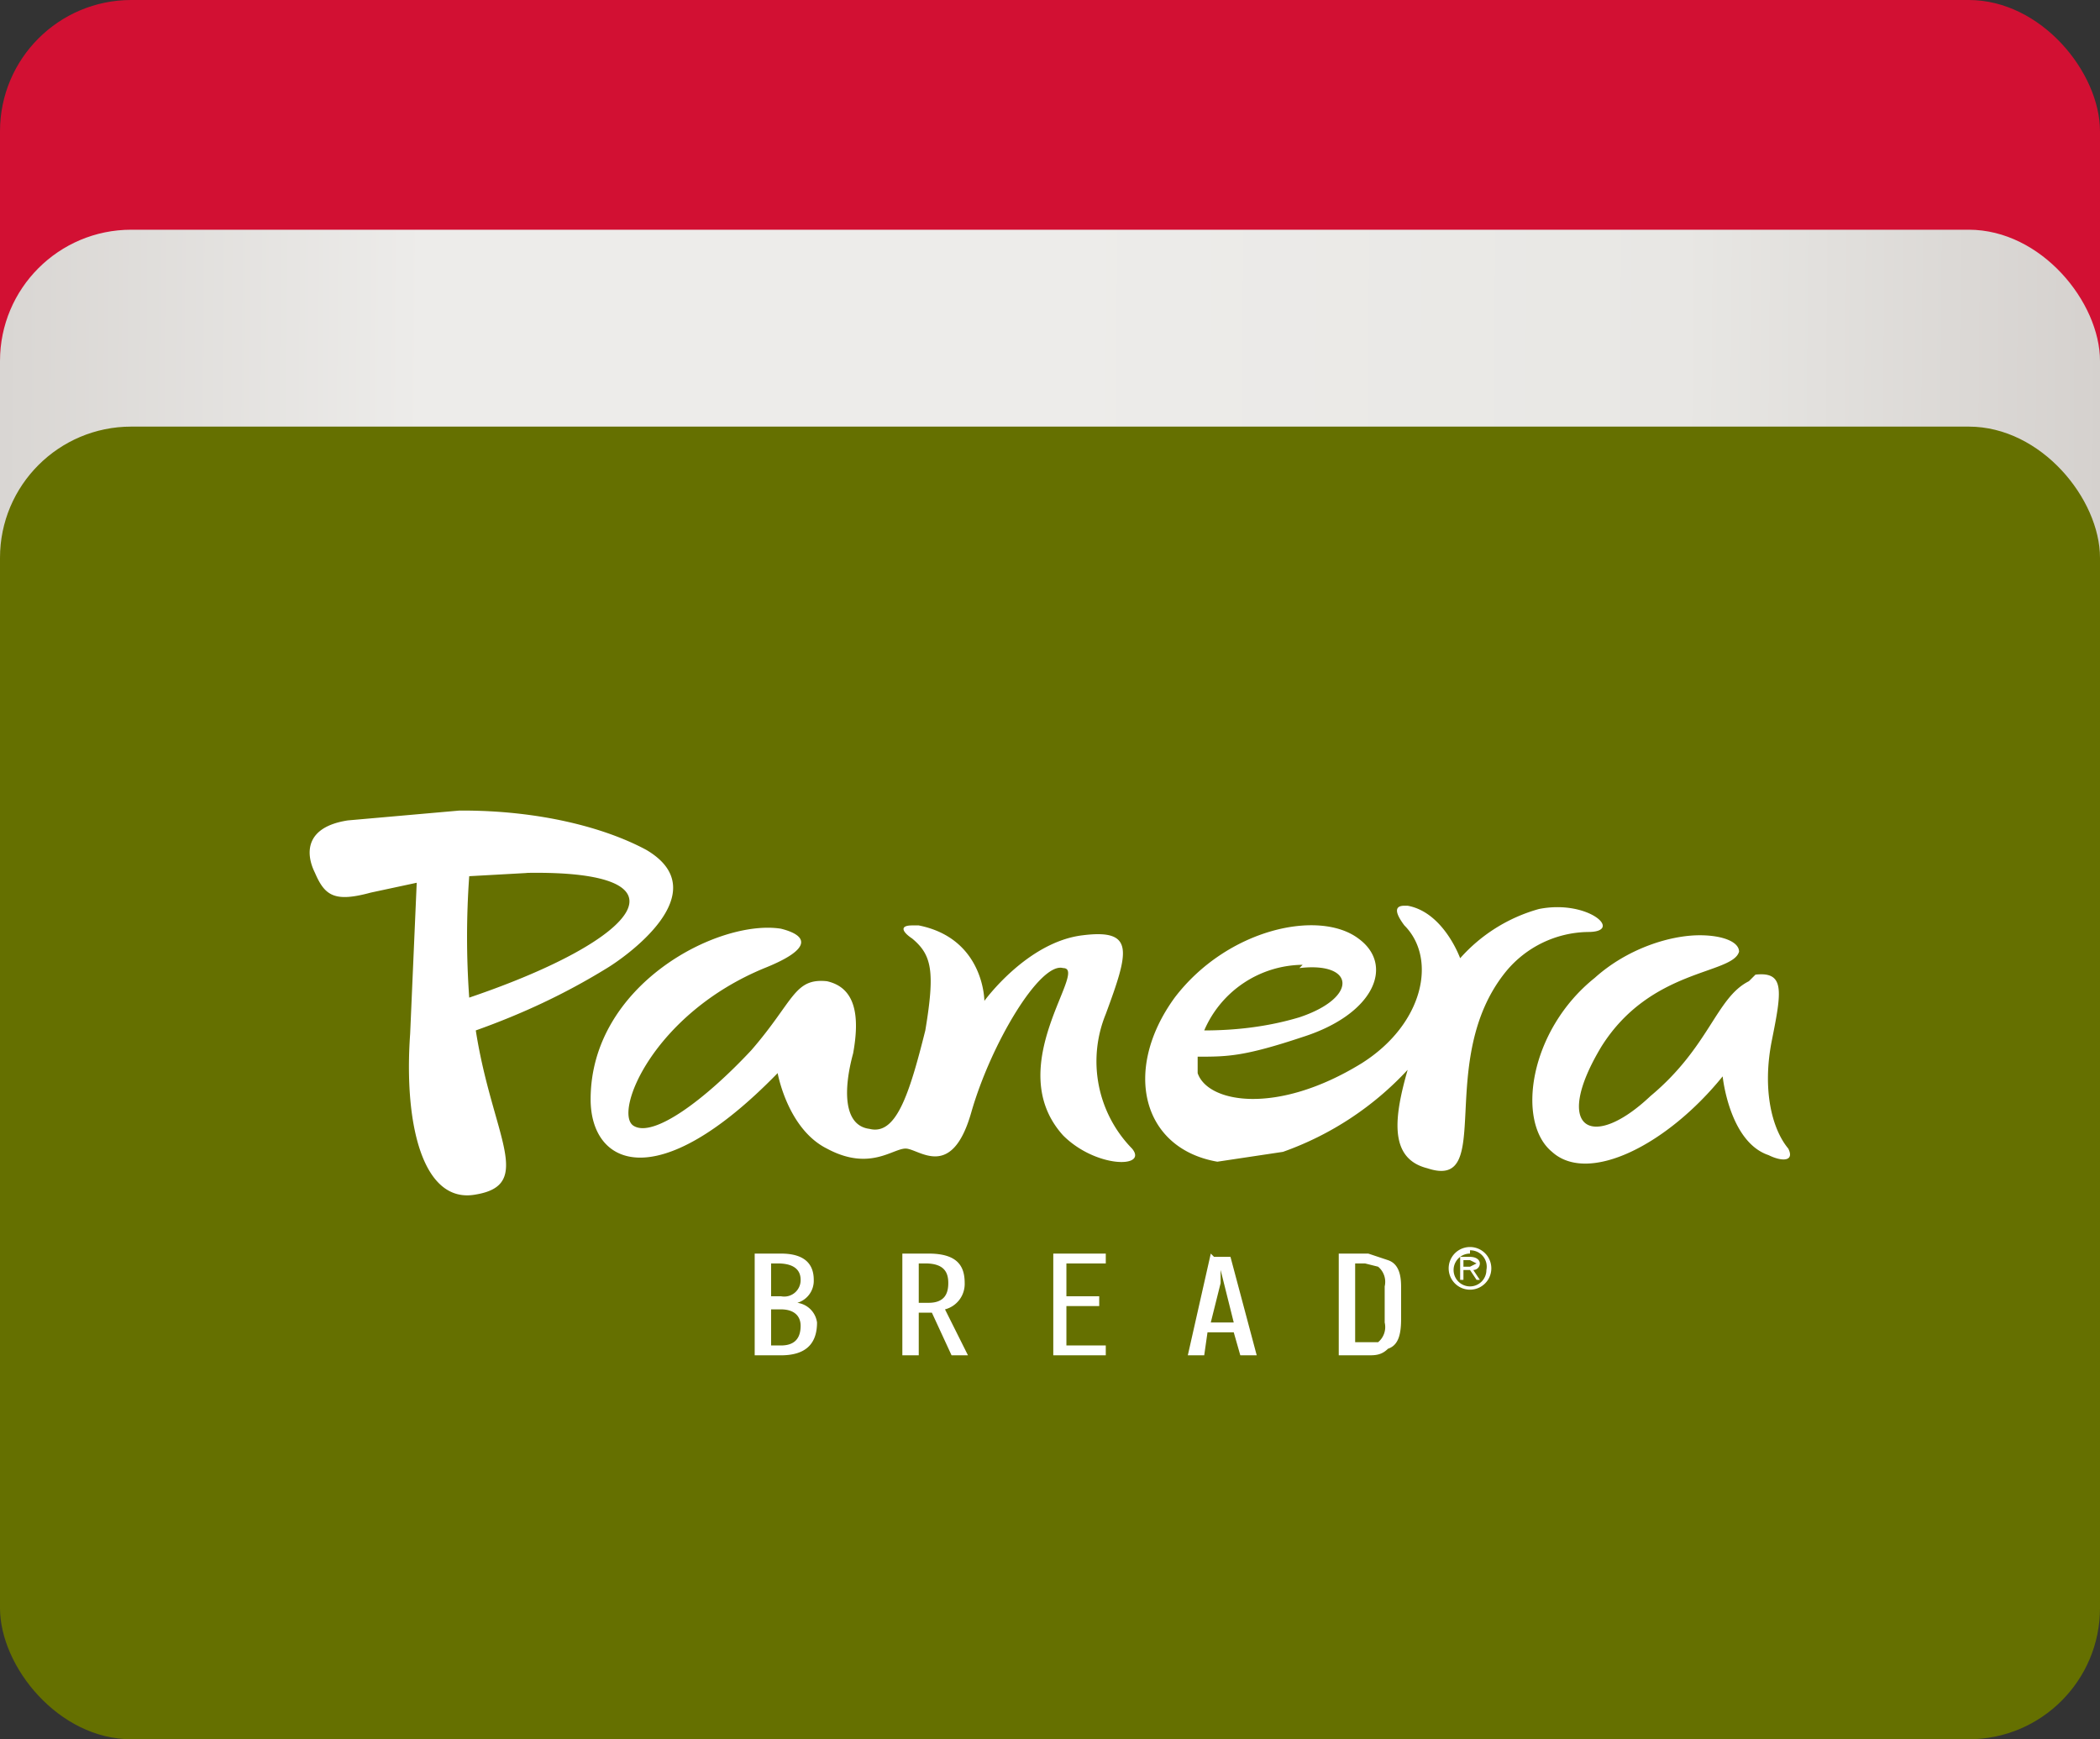
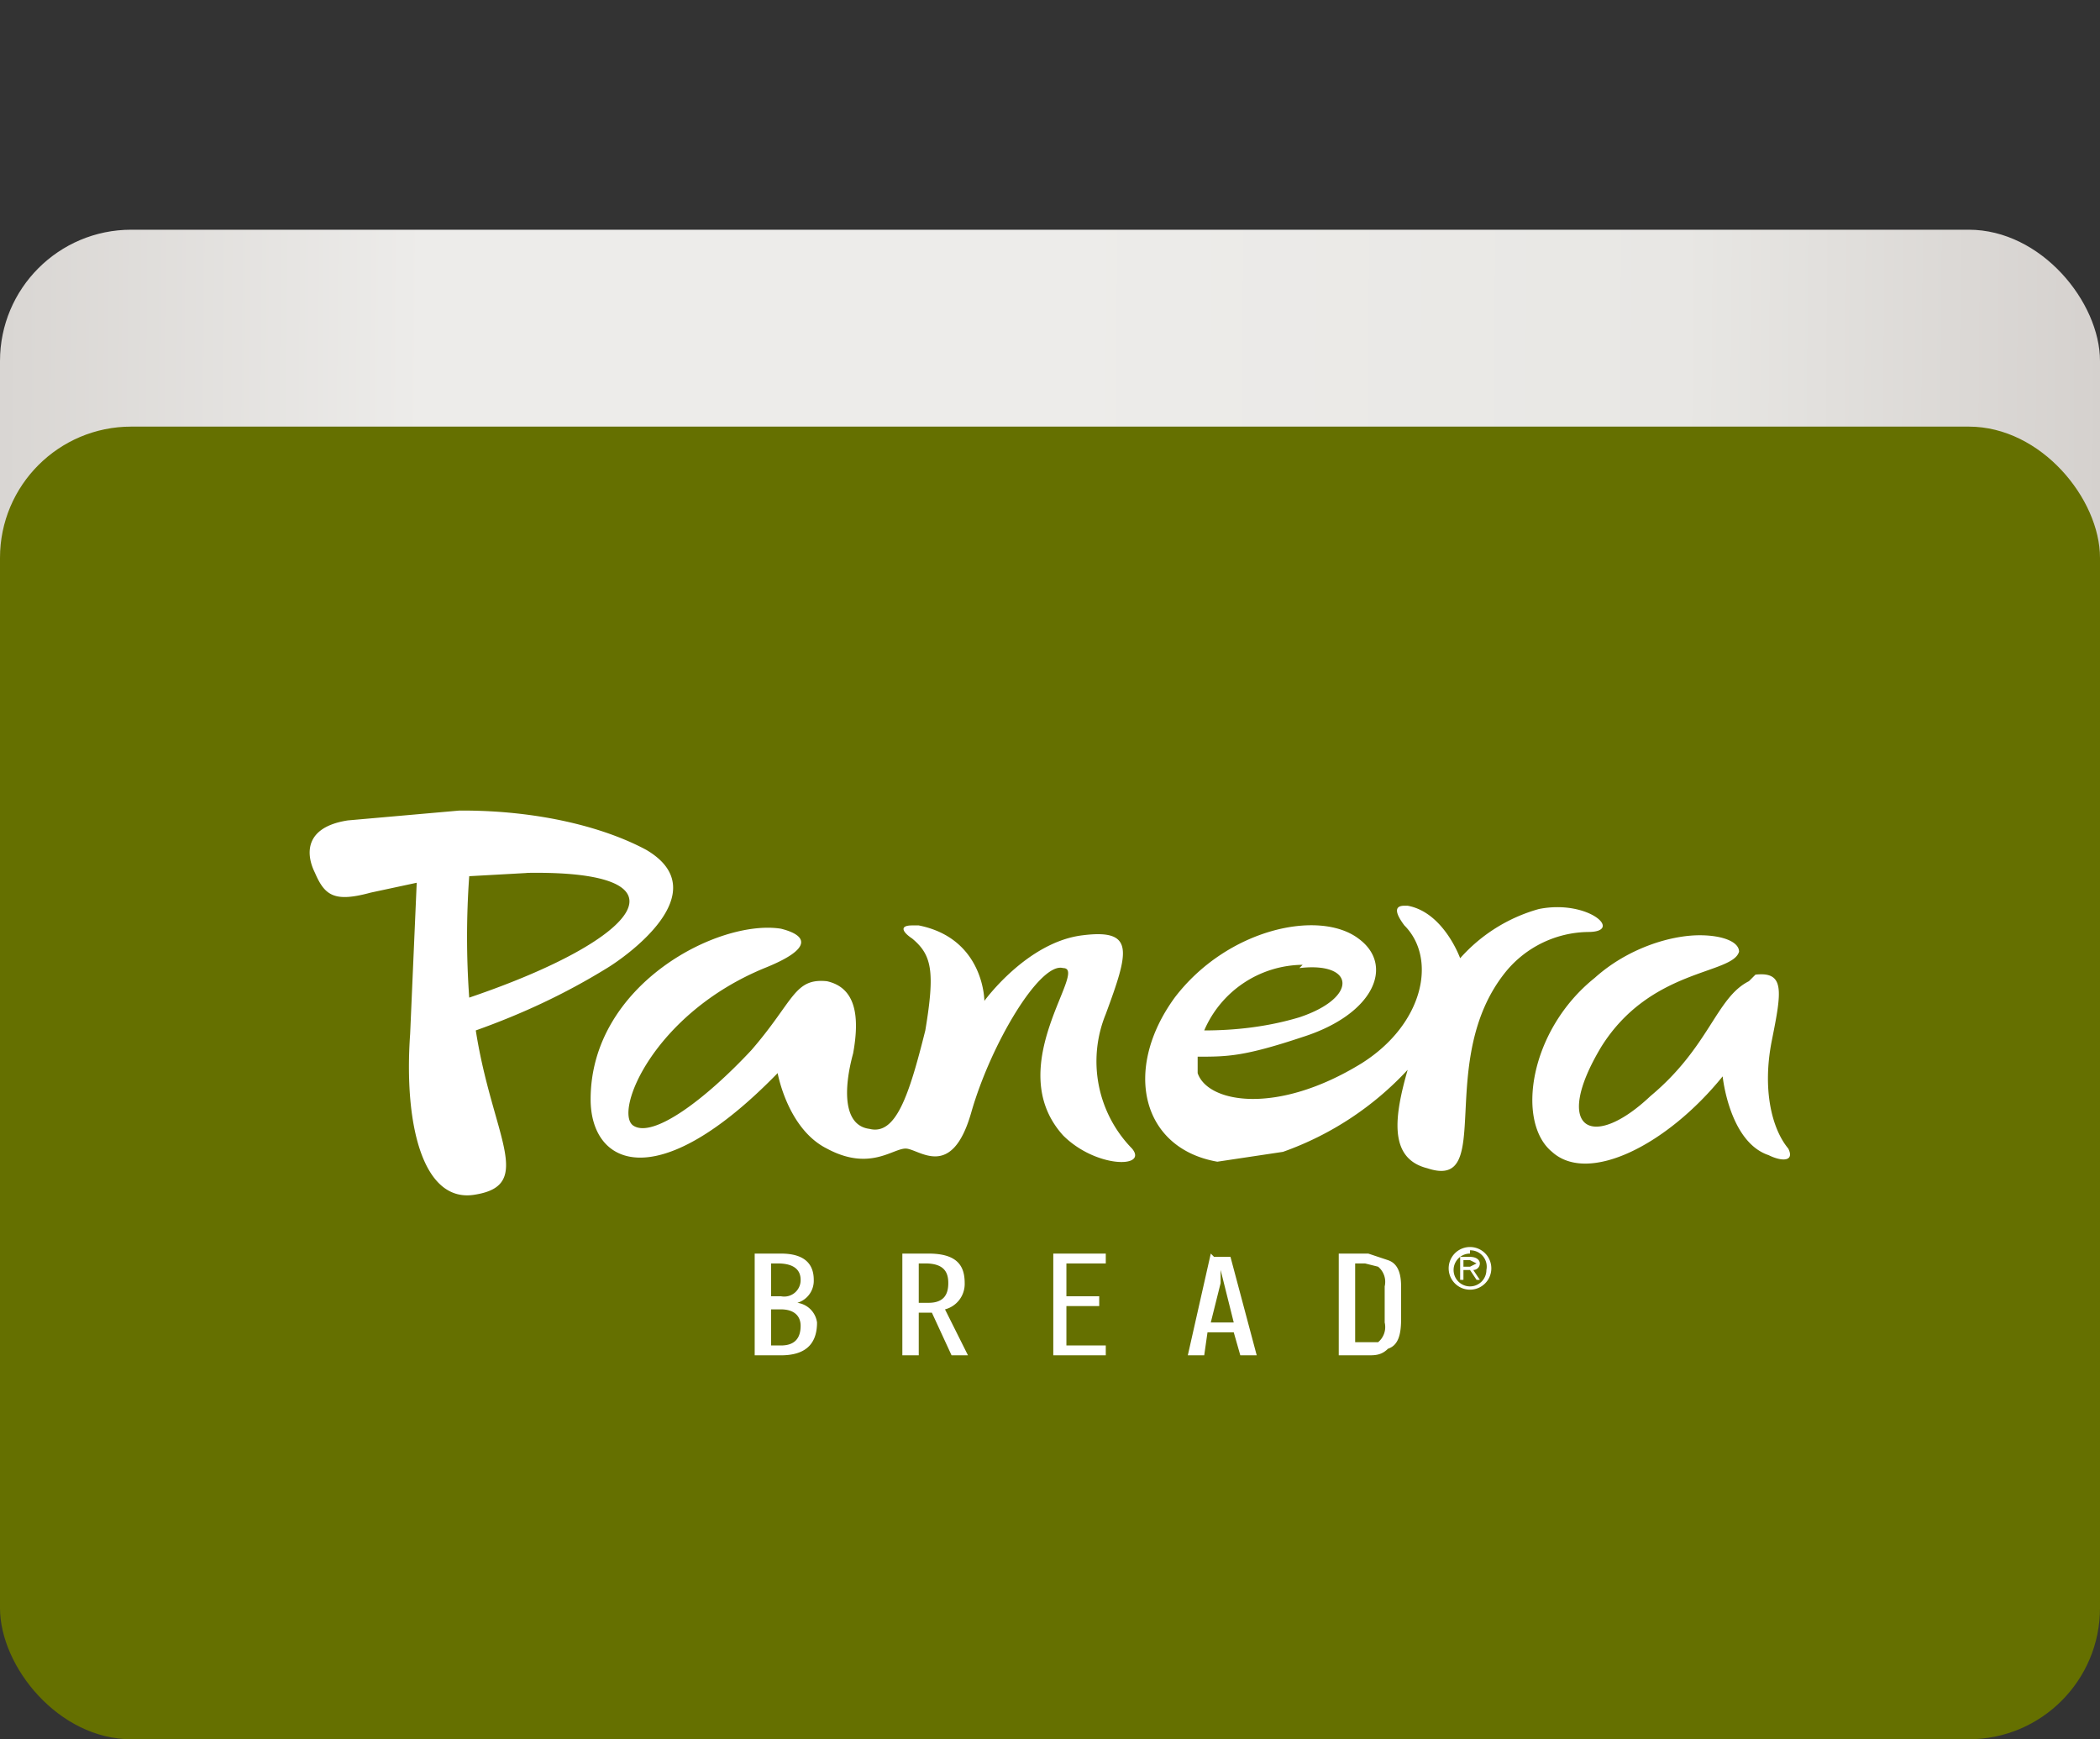
<svg xmlns="http://www.w3.org/2000/svg" width="64" height="53" fill="none" viewBox="0 0 64 53">
  <rect x="0" y="0" width="64" height="53" fill="#333333" stroke="none" />
-   <rect width="64" height="40" fill="#D21033" rx="4" />
  <rect width="64" height="40" y="7" fill="url(#b2)" rx="4" />
  <rect width="64" height="40" y="13" fill="#657000" rx="4" />
  <path fill="#fff" d="m14 24.7-3.4.3c-1.3.2-1.3 1-1 1.6.3.7.6.9 1.7.6l1.4-.3-.2 4.6c-.2 2.8.4 5.2 2 4.9 1.8-.3.5-1.8 0-5 1.4-.5 2.7-1.1 4-1.9.5-.3 3.4-2.3 1.2-3.6-1.3-.7-3.3-1.2-5.6-1.2Zm2 1.9c5.2-.1 3.6 2-1.7 3.8a26 26 0 0 1 0-3.7l1.8-.1Zm26.8 1c-.3 0-.3.2 0 .6 1 1 .6 3-1.3 4.2-2.6 1.6-4.7 1.2-5 .3v-.5c.9 0 1.4 0 3.2-.6 2.2-.7 2.8-2.2 1.7-3-1.2-.9-4-.3-5.6 1.8-1.6 2.2-1 4.6 1.3 5l2-.3a9.5 9.5 0 0 0 3.8-2.5c-.4 1.4-.6 2.7.6 3 2.1.7.2-3.3 2.4-6a3.3 3.3 0 0 1 2.5-1.2c1.1 0 0-1-1.5-.7a5 5 0 0 0-2.4 1.5s-.5-1.4-1.6-1.6h-.1Zm-15 .6c-.4 0-.3.2 0 .4.6.5.7 1 .4 2.8-.5 2-.9 3.2-1.7 3-.8-.1-.8-1.2-.5-2.3.2-1.1.1-2-.8-2.2-1-.1-1 .6-2.3 2.1-1.4 1.5-3 2.7-3.6 2.3-.6-.4.6-3.4 4-4.8 1.5-.6 1.3-1 .5-1.2C21.9 28 18 30 18 33.5c0 2 2 3 5.7-.8 0 0 .3 1.7 1.5 2.3 1.3.7 2 0 2.4 0 .4 0 1.4 1 2-1.1.6-2.1 2.1-4.6 2.8-4.4.8 0-1.9 3 0 5.1 1 1 2.6 1 2.1.4a3.8 3.8 0 0 1-.8-4.1c.7-1.9.9-2.6-.7-2.4-1.7.2-3 2-3 2s0-1.9-2-2.3Zm24 .3c-.9 0-2.2.4-3.2 1.3-2 1.6-2.4 4.4-1.3 5.3 1.1 1 3.5-.2 5.2-2.3 0 0 .2 2 1.4 2.4.4.2.8.2.6-.2-.5-.6-.8-1.8-.5-3.3.3-1.5.4-2.1-.5-2l-.2.2c-1 .5-1.2 2-3 3.5-1.8 1.7-3 1-1.5-1.5 1.5-2.4 4-2.2 4.2-2.9 0-.3-.5-.5-1.2-.5Zm-12.2 1c1.7-.2 1.8.9 0 1.5-1 .3-2 .4-2.9.4a3.3 3.3 0 0 1 3-2Zm5.2 8.5a.6.6 0 1 0 0 1.3.6.6 0 0 0 0-1.3Zm0 .1a.5.5 0 0 1 .5.6.5.5 0 0 1-.5.5.5.5 0 0 1 0-1Zm-3.1.1h-.9v3.1h.9c.2 0 .4 0 .6-.2.3-.1.4-.4.4-.9v-1c0-.4-.1-.7-.4-.8l-.6-.2Zm-18.7 0v3.1h.8c.7 0 1.1-.3 1.1-1a.7.7 0 0 0-.6-.6.7.7 0 0 0 .5-.7c0-.5-.3-.8-1-.8H23Zm4.5 0v3.1h.5V40h.4l.6 1.3h.5l-.7-1.4a.8.8 0 0 0 .6-.8c0-.5-.2-.9-1.1-.9h-.8Zm4.6 0v3.1h1.6V41h-1.2v-1.2h1v-.3h-1v-1h1.2v-.3H32Zm4.8 0-.7 3.1h.5l.1-.7h.8l.2.7h.5l-.8-3H37Zm7.6.1v.7h.1v-.3h.2l.2.3h.1l-.2-.3a.2.2 0 0 0 .2-.2c0-.1-.1-.2-.3-.2h-.3Zm.1.1h.2l.2.1-.2.1h-.2v-.2Zm-3 .1.4.1a.6.6 0 0 1 .2.6v1.1a.6.6 0 0 1-.2.6h-.7v-2.4h.3Zm-13.6 0h.2c.6 0 .7.3.7.6s-.1.6-.6.6H28v-1.2Zm-4.5 0h.2c.5 0 .7.2.7.5a.5.5 0 0 1-.6.5h-.3v-1Zm13.7.2.1.4.3 1.2h-.7l.3-1.2v-.4Zm-13.7 1.2h.3c.4 0 .6.2.6.5 0 .4-.2.6-.6.6h-.3v-1.1Z" />
  <defs>
    <linearGradient id="b2" x1="0" x2="64" y1="23" y2="23.5" gradientUnits="userSpaceOnUse">
      <stop stop-color="#D9D6D3" />
      <stop offset=".2" stop-color="#EDECEA" />
      <stop offset=".5" stop-color="#EDECEA" />
      <stop offset=".8" stop-color="#E8E7E4" />
      <stop offset="1" stop-color="#D5D1CE" />
    </linearGradient>
    <clipPath id="a">
      <path fill="#fff" d="M0 0h64v53H0z" />
    </clipPath>
  </defs>
</svg>